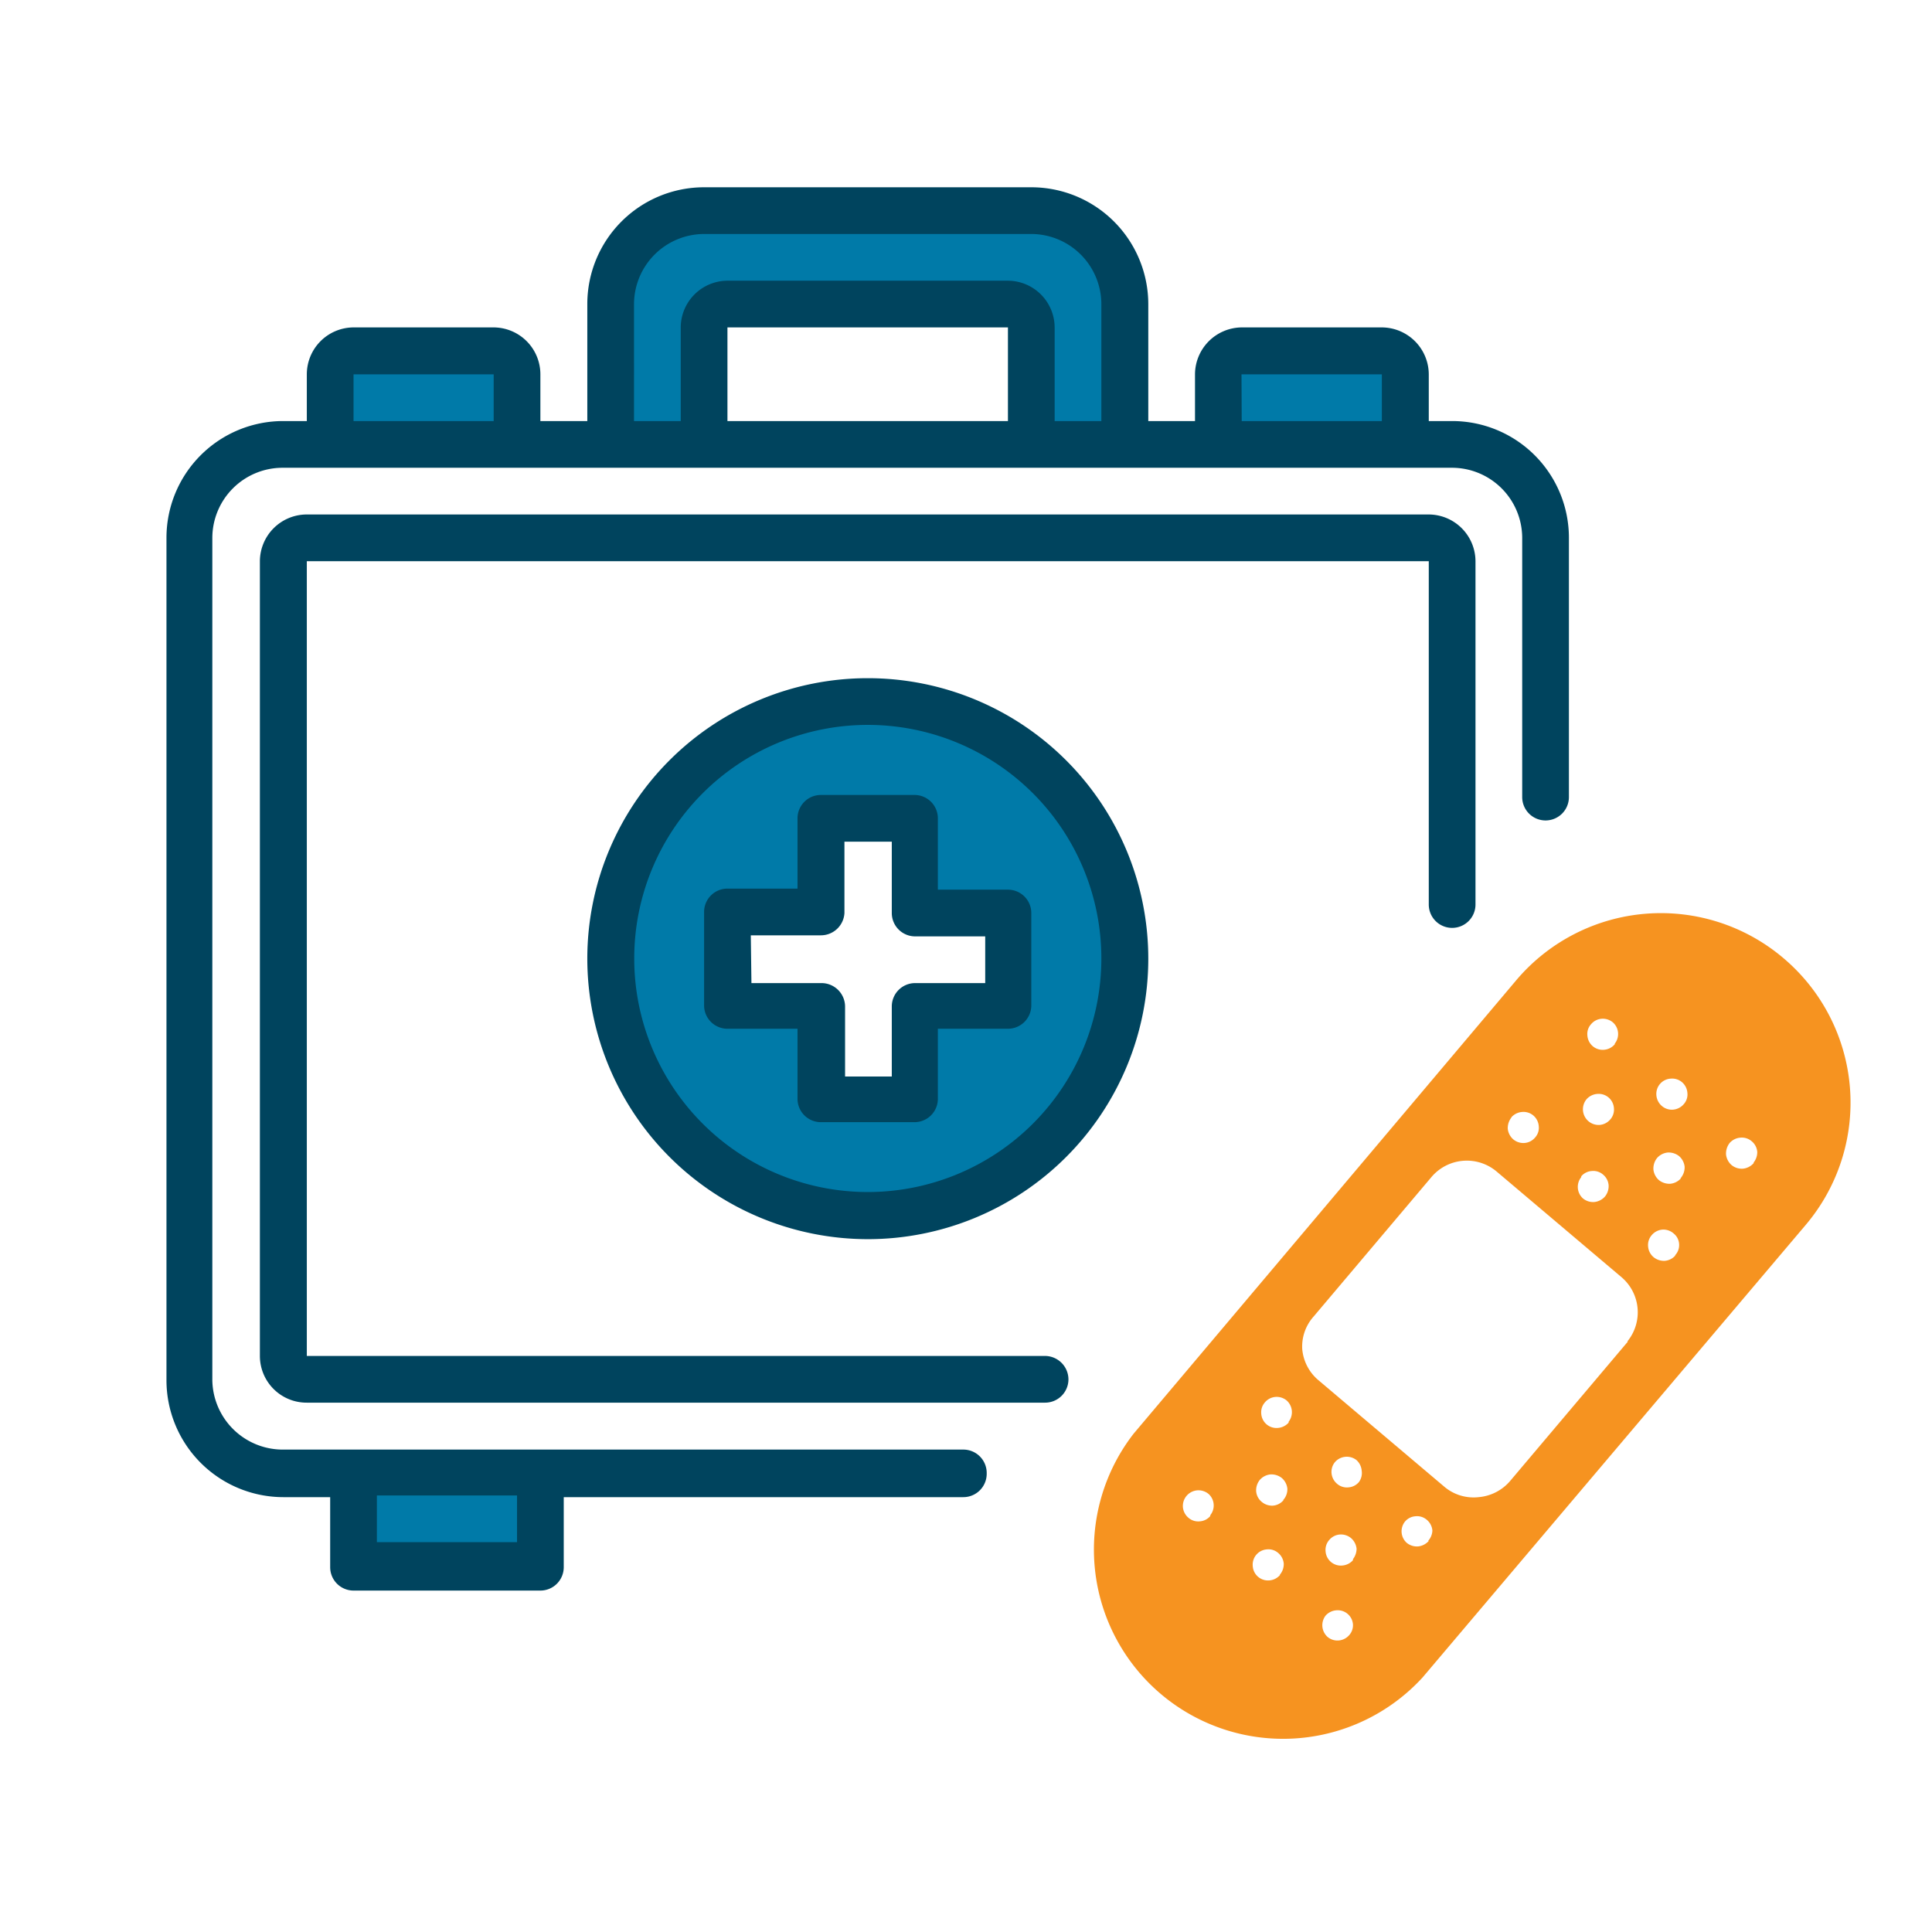
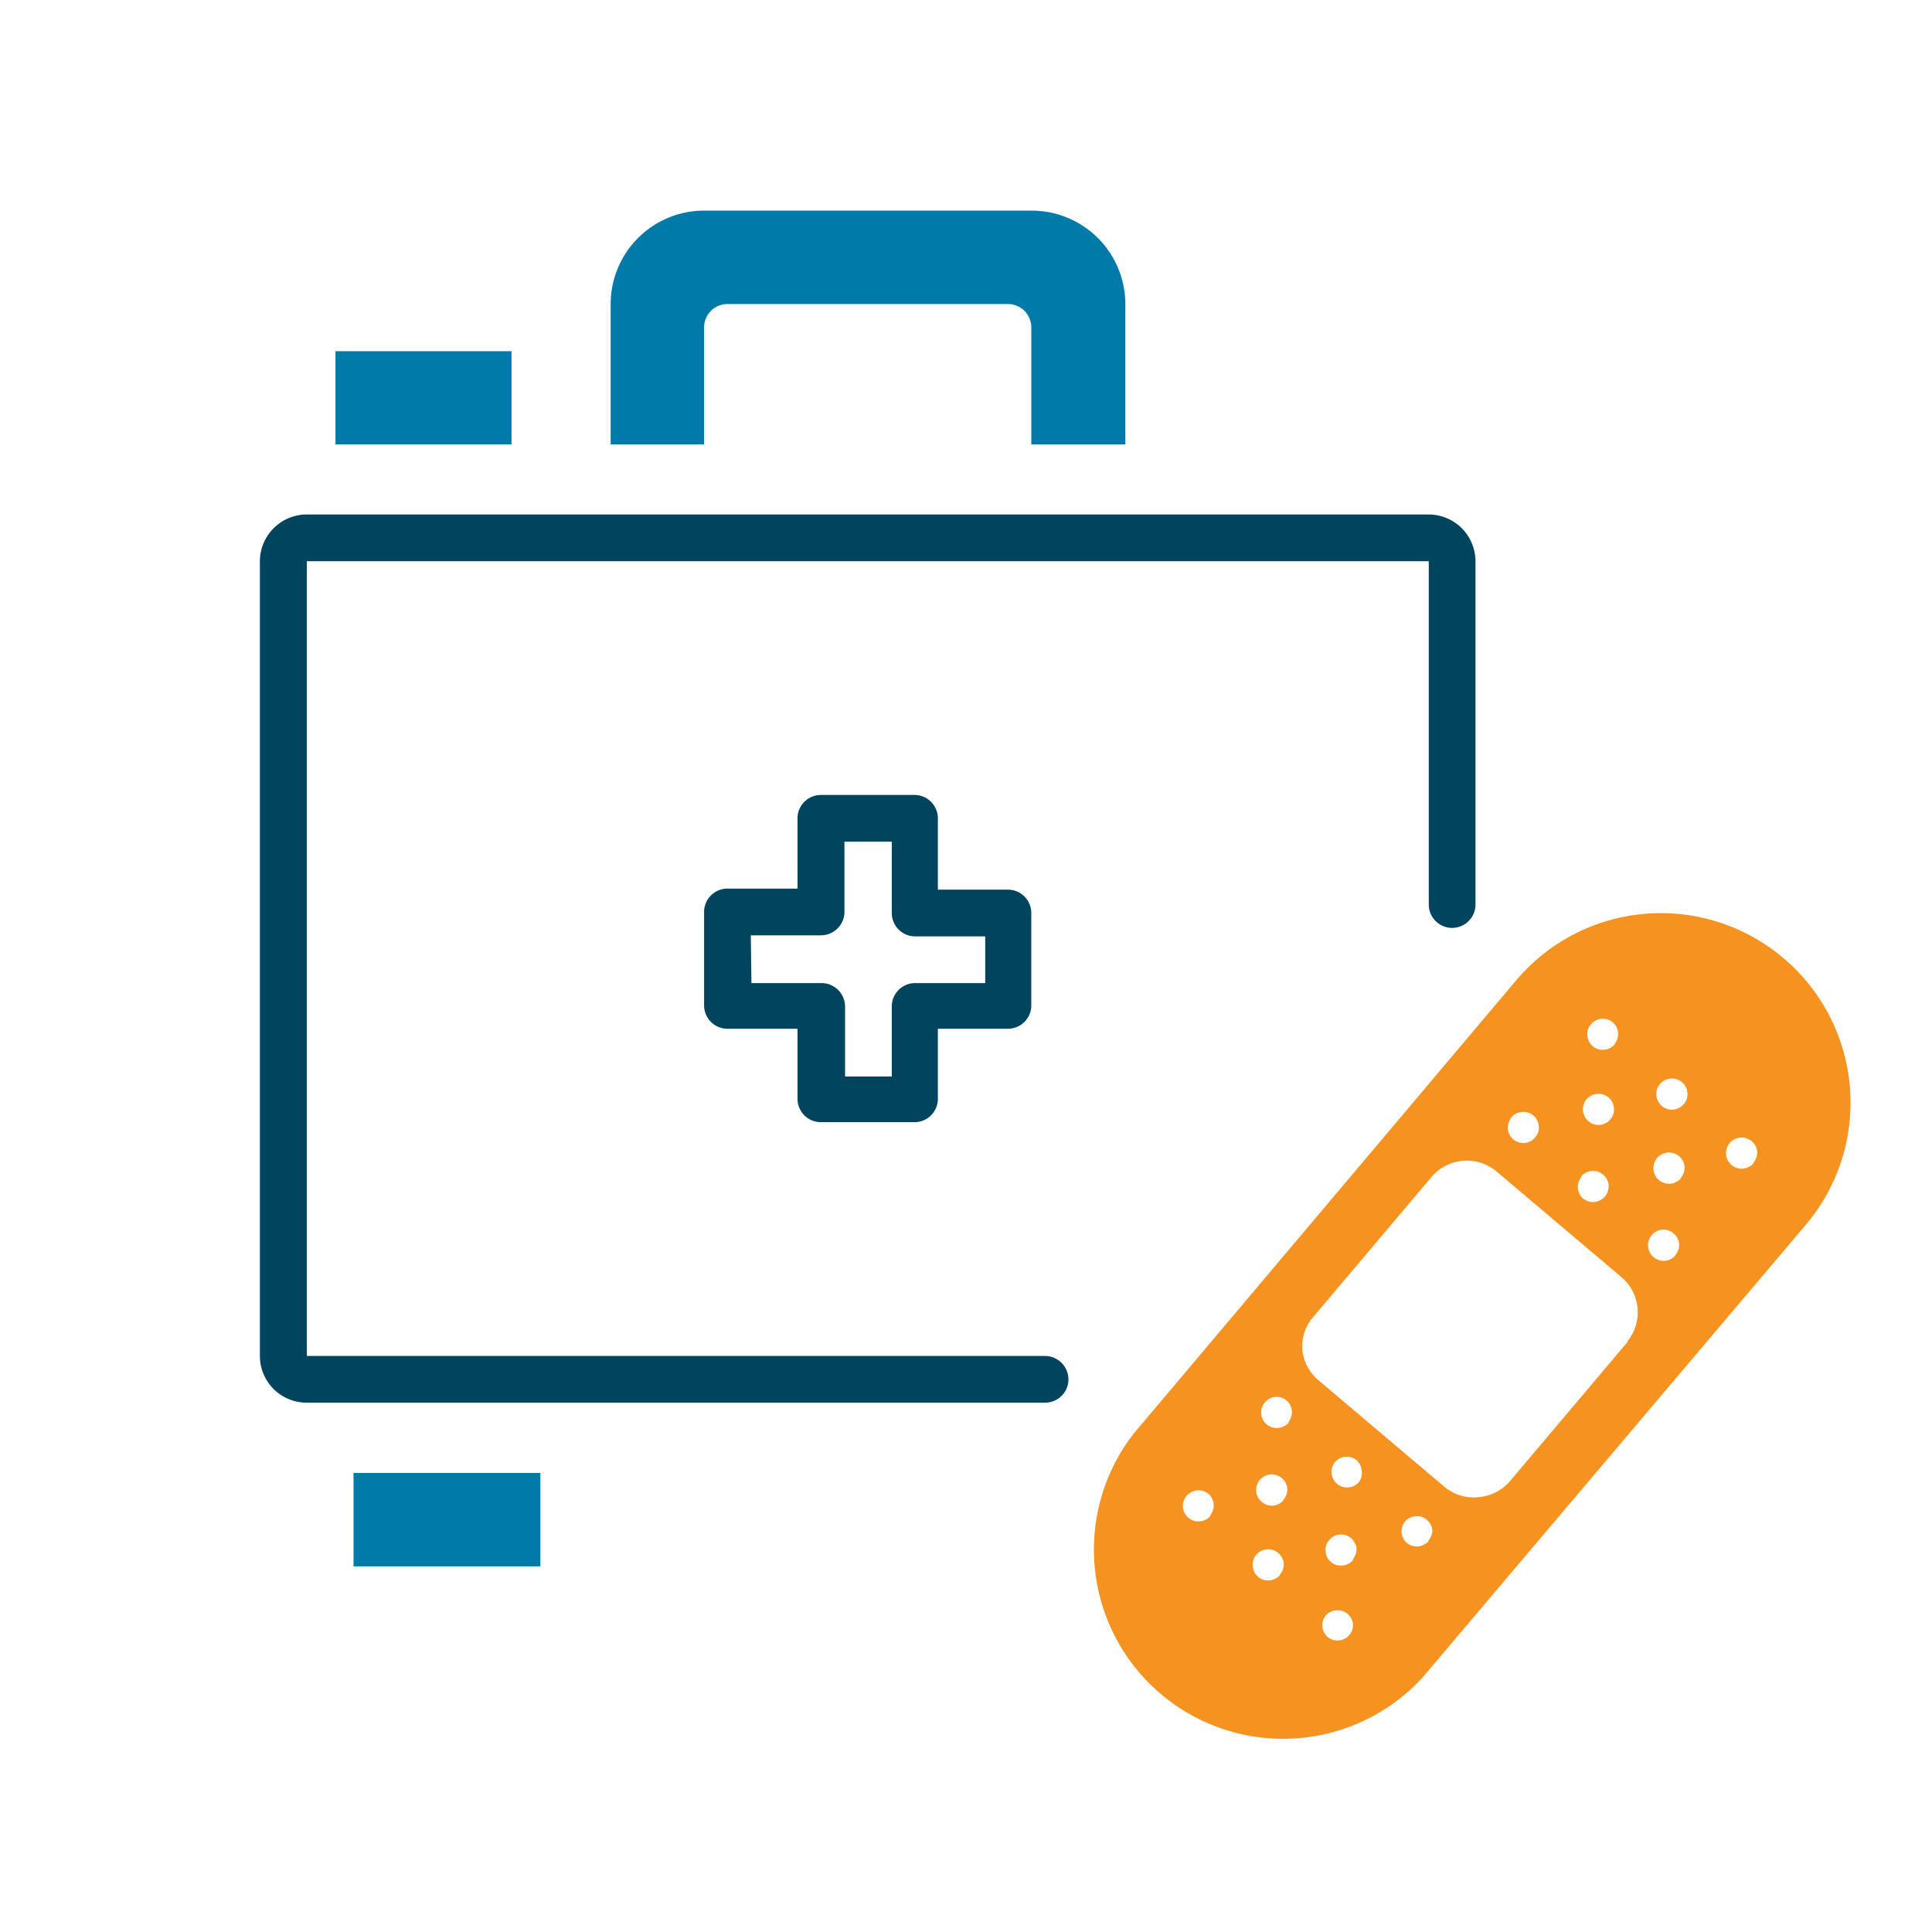
<svg xmlns="http://www.w3.org/2000/svg" viewBox="0 0 90.99 90.99">
  <g id="ab5f9596-cfd1-48d7-9b8c-56c04f810758" data-name="Layer 2">
    <g id="e285e033-20e3-4ca2-aa3b-171f478a87eb" data-name="Layer 1">
      <rect width="90.99" height="90.99" fill="none" />
-       <rect x="57.67" y="16.54" width="8.29" height="4.39" fill="#007aa8" />
      <rect x="15.8" y="16.54" width="8.29" height="4.39" fill="#007aa8" />
      <path d="M16.65,69.37h8.8v4.4h-8.8Z" fill="#007aa8" />
-       <path d="M40.87,33A12.11,12.11,0,1,0,53,45.15,12.11,12.11,0,0,0,40.87,33Zm6.6,14.31h-4.4v4.4H38.66v-4.4h-4.4V43h4.4V38.54h4.41V43h4.4Z" fill="#007aa8" />
      <path d="M53,14.32v6.61H48.57V15.42a1.1,1.1,0,0,0-1.1-1.1H34.26a1.1,1.1,0,0,0-1.1,1.1v5.51h-4.4V14.32a4.4,4.4,0,0,1,4.4-4.4H48.57A4.41,4.41,0,0,1,53,14.32Z" fill="#007aa8" />
      <path d="M34.26,48.45h3.3v3.3a1.1,1.1,0,0,0,1.1,1.1h4.41a1.1,1.1,0,0,0,1.1-1.1v-3.3h3.3a1.1,1.1,0,0,0,1.1-1.1V43a1.1,1.1,0,0,0-1.1-1.1h-3.3V38.54a1.1,1.1,0,0,0-1.1-1.1H38.66a1.1,1.1,0,0,0-1.1,1.1v3.31h-3.3a1.1,1.1,0,0,0-1.1,1.1v4.4A1.1,1.1,0,0,0,34.26,48.45Zm1.1-4.4h3.3A1.11,1.11,0,0,0,39.77,43V39.64H42V43a1.1,1.1,0,0,0,1.1,1.1h3.3v2.2h-3.3a1.1,1.1,0,0,0-1.1,1.1v3.3h-2.2v-3.3a1.11,1.11,0,0,0-1.11-1.1h-3.3Z" fill="#00445e" />
-       <path d="M40.87,58.36A13.21,13.21,0,1,0,27.66,45.15,13.22,13.22,0,0,0,40.87,58.36Zm0-24.22a11,11,0,1,1-11,11A11,11,0,0,1,40.87,34.14Z" fill="#00445e" />
      <path d="M84,45.13a8.92,8.92,0,0,0-12.56,1L53.39,67.52A8.91,8.91,0,0,0,67,79l7.34-8.67h0L85.05,57.68A8.91,8.91,0,0,0,84,45.13Zm-9.28,6.64a.75.75,0,0,1,.5-.25.72.72,0,0,1,.79.67.7.7,0,0,1-.17.53.74.74,0,0,1-.5.26.74.74,0,0,1-.62-1.21Zm-.25,3.63a.71.71,0,0,1,.5-.25.7.7,0,0,1,.53.17.72.72,0,0,1,.26.5.78.78,0,0,1-.17.53.77.77,0,0,1-.5.26.75.75,0,0,1-.54-.17.73.73,0,0,1-.08-1Zm-3.29-2.78a.75.75,0,0,1,.5-.25.72.72,0,0,1,.54.17.73.73,0,0,1,.25.5.68.68,0,0,1-.17.53.72.72,0,0,1-.5.26.74.74,0,0,1-.53-.17.77.77,0,0,1-.26-.5A.81.81,0,0,1,71.19,52.62ZM57,71.4a.71.71,0,0,1-.5.25.7.7,0,0,1-.53-.17.74.74,0,0,1-.26-.5.74.74,0,0,1,.67-.79.75.75,0,0,1,.54.17.73.73,0,0,1,.08,1Zm3.29,2.77a.73.73,0,0,1-.5.26.72.72,0,0,1-.79-.67.72.72,0,0,1,.67-.79.7.7,0,0,1,.53.17.74.74,0,0,1,.26.5A.77.77,0,0,1,60.27,74.17Zm.16-3.52a.72.72,0,0,1-.5.26.75.75,0,0,1-.53-.18.72.72,0,0,1-.26-.5.78.78,0,0,1,.17-.53.77.77,0,0,1,.5-.26.79.79,0,0,1,.54.17.77.77,0,0,1,.26.5A.75.75,0,0,1,60.43,70.65ZM60.69,67a.75.75,0,0,1-.5.25.72.72,0,0,1-.79-.67.7.7,0,0,1,.17-.53.72.72,0,0,1,.5-.26.74.74,0,0,1,.53.17.74.74,0,0,1,.09,1ZM63.55,77a.74.74,0,0,1-.5.26.72.72,0,0,1-.53-.17.74.74,0,0,1-.09-1,.75.75,0,0,1,.5-.25.72.72,0,0,1,.79.67A.7.7,0,0,1,63.55,77Zm.17-3.52a.75.75,0,0,1-.5.25.72.72,0,0,1-.79-.67.7.7,0,0,1,.17-.53.72.72,0,0,1,.5-.26.74.74,0,0,1,.53.17.77.77,0,0,1,.26.5A.81.81,0,0,1,63.72,73.43ZM64,69.8a.71.71,0,0,1-.5.25.7.7,0,0,1-.53-.17.74.74,0,0,1-.26-.5.72.72,0,0,1,.17-.53.74.74,0,0,1,1-.09.75.75,0,0,1,.25.5A.72.72,0,0,1,64,69.8Zm3.29,2.77a.77.77,0,0,1-.5.26.75.75,0,0,1-.54-.17.73.73,0,0,1-.08-1,.71.71,0,0,1,.5-.25.7.7,0,0,1,.53.17.74.74,0,0,1,.26.5A.77.77,0,0,1,67.26,72.57Zm9.38-9.39-5.55,6.57a2.19,2.19,0,0,1-1.48.76A2.13,2.13,0,0,1,68,70l-5.91-5a2.16,2.16,0,0,1-.76-1.47A2.12,2.12,0,0,1,61.87,62l5.55-6.57a2.18,2.18,0,0,1,3.06-.26l5.91,5A2.17,2.17,0,0,1,76.64,63.18Zm-.62-14a.73.73,0,0,1-.5.26.72.72,0,0,1-.54-.17.73.73,0,0,1-.25-.5.68.68,0,0,1,.17-.53.72.72,0,0,1,.5-.26.74.74,0,0,1,.53.17.73.73,0,0,1,.09,1Zm2.86,9.94a.74.74,0,0,1-.5.26.77.77,0,0,1-.53-.17.73.73,0,0,1-.26-.5.71.71,0,0,1,.17-.54.74.74,0,0,1,.5-.26.73.73,0,0,1,.53.18.69.69,0,0,1,.26.5A.7.7,0,0,1,78.88,59.13Zm.26-3.63a.77.77,0,0,1-.5.26.79.79,0,0,1-.54-.17.77.77,0,0,1-.26-.5.79.79,0,0,1,.17-.54.77.77,0,0,1,.5-.26.79.79,0,0,1,.54.17.77.77,0,0,1,.26.5A.79.79,0,0,1,79.14,55.5ZM79.3,52a.74.74,0,0,1-.5.26.72.72,0,0,1-.53-.17.74.74,0,0,1-.26-.5.72.72,0,0,1,.67-.79.72.72,0,0,1,.54.17.73.73,0,0,1,.25.5A.68.68,0,0,1,79.3,52Zm3.29,2.78a.77.77,0,0,1-.5.26.75.75,0,0,1-.54-.17.77.77,0,0,1-.26-.5.81.81,0,0,1,.17-.54.75.75,0,0,1,.5-.25.71.71,0,0,1,.54.17.72.72,0,0,1,.26.5A.78.78,0,0,1,82.59,54.75Z" fill="#f69320" />
-       <path d="M46.47,69.37a1.1,1.1,0,0,0-1.1-1.1h-32A3.32,3.32,0,0,1,10,65V25.33a3.31,3.31,0,0,1,3.3-3.3H68.39a3.31,3.31,0,0,1,3.3,3.3V37.54a1.1,1.1,0,0,0,1.1,1.1h0a1.1,1.1,0,0,0,1.1-1.1V25.33a5.5,5.5,0,0,0-5.5-5.5h-1.1v-2.2a2.22,2.22,0,0,0-2.2-2.21H58.48a2.22,2.22,0,0,0-2.2,2.21v2.2h-2.2V14.32a5.51,5.51,0,0,0-5.51-5.5H33.16a5.5,5.5,0,0,0-5.5,5.5v5.51H25.45v-2.2a2.21,2.21,0,0,0-2.2-2.21h-6.6a2.21,2.21,0,0,0-2.2,2.21v2.2H13.34a5.5,5.5,0,0,0-5.5,5.5V65a5.51,5.51,0,0,0,5.5,5.51h2.21v3.3a1.1,1.1,0,0,0,1.1,1.1h8.8a1.1,1.1,0,0,0,1.1-1.1v-3.3H45.37a1.1,1.1,0,0,0,1.1-1.1Zm12-51.74h6.61v2.2H58.48Zm-11,2.2H34.26V15.42H47.47ZM29.86,14.32a3.31,3.31,0,0,1,3.3-3.3H48.57a3.31,3.31,0,0,1,3.3,3.3v5.51h-2.2V15.42a2.21,2.21,0,0,0-2.2-2.2H34.26a2.21,2.21,0,0,0-2.2,2.2v4.41h-2.2ZM16.65,17.63h6.6v2.2h-6.6Zm7.7,55h-6.6v-2.2h6.6Z" fill="#00445e" />
      <path d="M49.22,63.86H14.45V26.43H67.29V42.6a1.1,1.1,0,0,0,1.1,1.1h0a1.1,1.1,0,0,0,1.1-1.1V26.43a2.21,2.21,0,0,0-2.2-2.2H14.45a2.21,2.21,0,0,0-2.21,2.2V63.86a2.2,2.2,0,0,0,2.21,2.2H49.22a1.1,1.1,0,0,0,1.1-1.1h0A1.11,1.11,0,0,0,49.22,63.86Z" fill="#00445e" />
    </g>
  </g>
</svg>